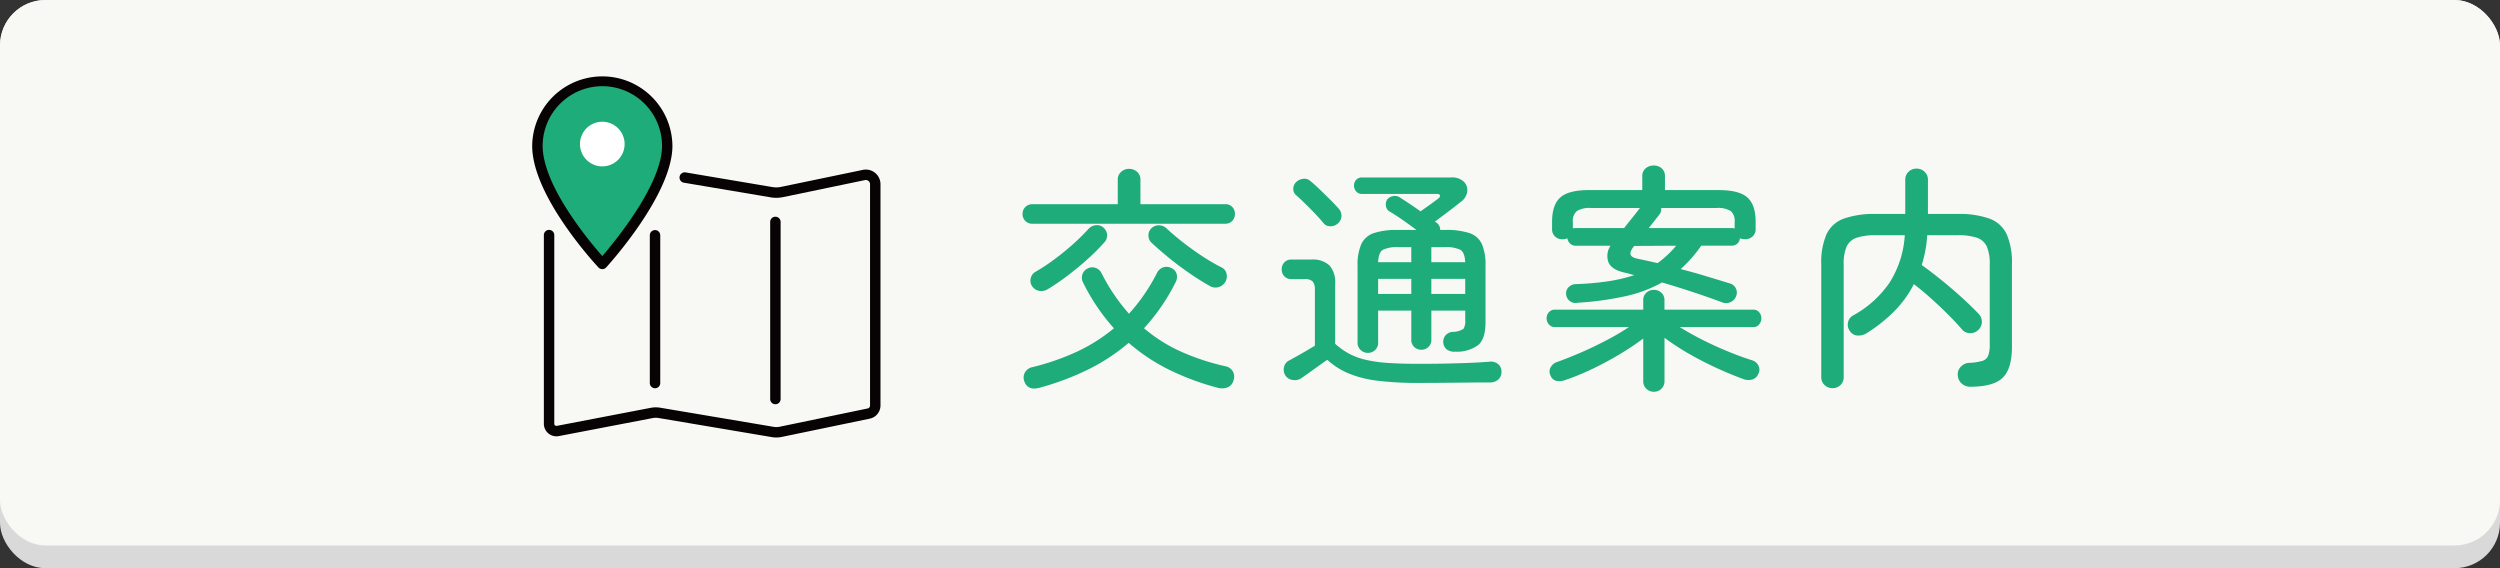
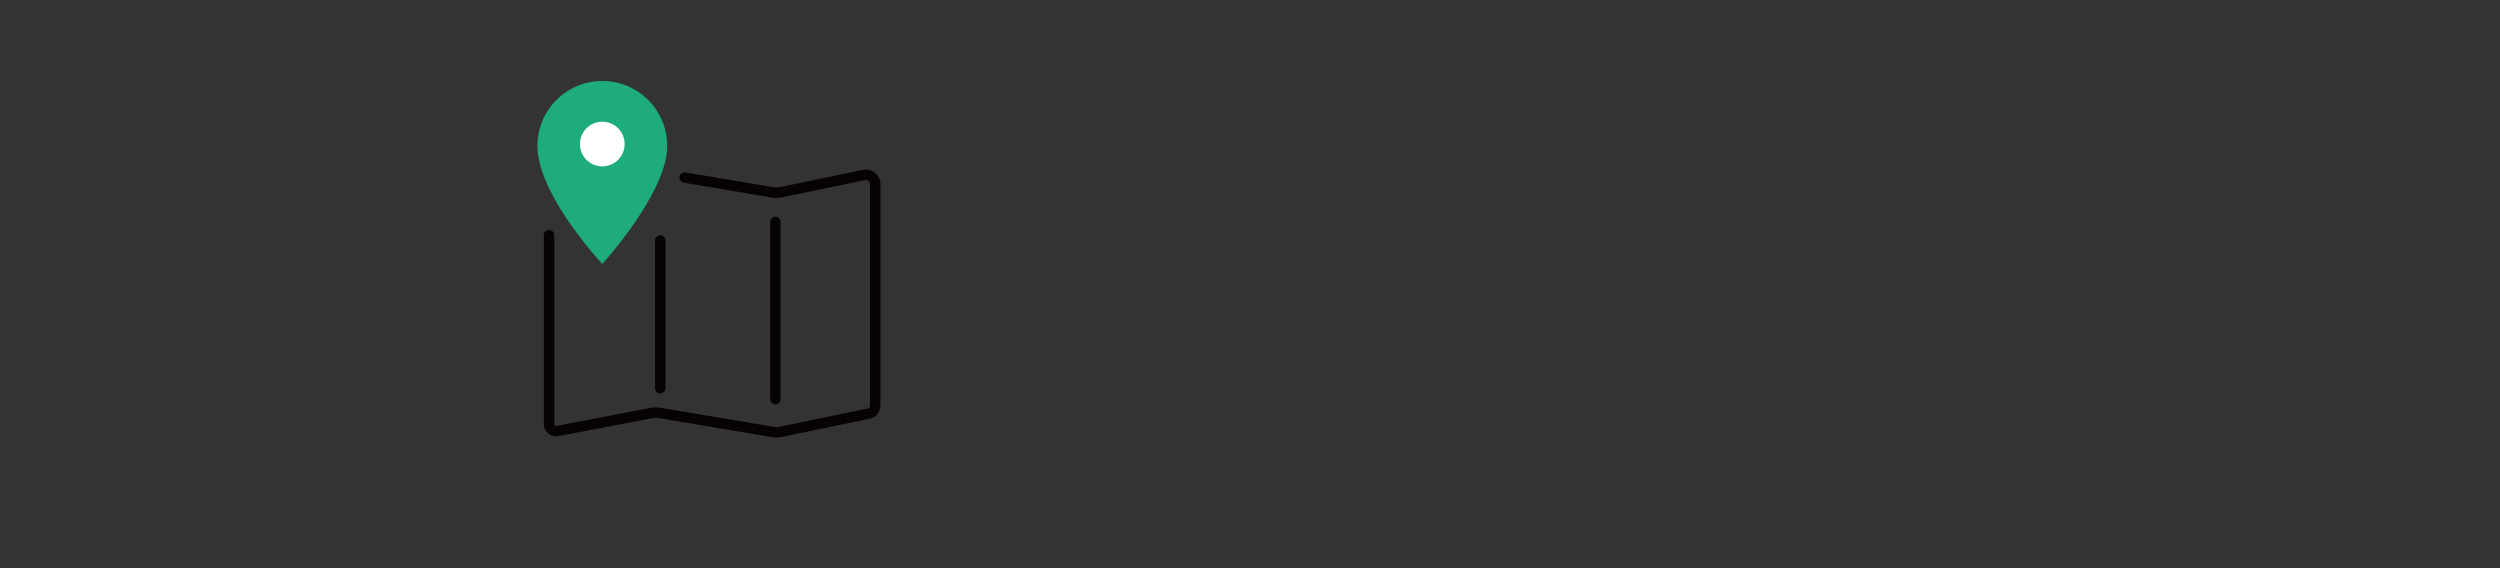
<svg xmlns="http://www.w3.org/2000/svg" width="440" height="100" viewBox="0 0 440 100">
  <rect x="0" y="0" width="440" height="100" fill="#333333" stroke="none" />
  <defs>
    <clipPath id="clip-path">
      <rect id="矩形_147" data-name="矩形 147" width="360" height="80" transform="translate(386 1535)" fill="#fff" stroke="#707070" stroke-width="1" />
    </clipPath>
  </defs>
  <g id="btn_nav02" transform="translate(-366 -1529)">
-     <rect id="矩形_144" data-name="矩形 144" width="440" height="100" rx="8" transform="translate(366 1529)" fill="#d9d9d9" />
-     <rect id="矩形_145" data-name="矩形 145" width="440" height="96" rx="8" transform="translate(366 1529)" fill="#f8f8f5" />
    <g id="マスクグループ_11" data-name="マスクグループ 11" transform="translate(20 2)" clip-path="url(#clip-path)">
-       <path id="路径_354" data-name="路径 354" d="M-85.008,3.234q-2.142.588-2.73-1.176a1.855,1.855,0,0,1,.105-1.47A1.916,1.916,0,0,1-86.31-.378,43.037,43.037,0,0,0-78.5-3.087a29.955,29.955,0,0,0,6.552-4.137,34.92,34.92,0,0,1-2.94-3.759,35.606,35.606,0,0,1-2.52-4.347,1.811,1.811,0,0,1-.063-1.449,1.725,1.725,0,0,1,.945-.987,1.708,1.708,0,0,1,1.407-.063,1.868,1.868,0,0,1,1.029.987A33.16,33.16,0,0,0-69.3-9.786a31.182,31.182,0,0,0,2.625-3.3,33.148,33.148,0,0,0,2.289-3.843,1.919,1.919,0,0,1,1.092-1.008,1.82,1.82,0,0,1,1.47.126,1.579,1.579,0,0,1,.9.987,1.968,1.968,0,0,1-.189,1.533,34.855,34.855,0,0,1-5.544,8.064,27.4,27.4,0,0,0,6.615,4.158,41.333,41.333,0,0,0,7.665,2.52,1.934,1.934,0,0,1,1.365.924,1.906,1.906,0,0,1,.1,1.6,1.783,1.783,0,0,1-1.071,1.218,2.824,2.824,0,0,1-1.743.042,45.482,45.482,0,0,1-8.4-3.108,33.044,33.044,0,0,1-7.224-4.788A34.4,34.4,0,0,1-76.419,0,48.024,48.024,0,0,1-85.008,3.234Zm-1.26-28.854a1.692,1.692,0,0,1-1.281-.5,1.7,1.7,0,0,1-.483-1.218,1.7,1.7,0,0,1,.483-1.218,1.692,1.692,0,0,1,1.281-.5h14.994v-4.284a1.793,1.793,0,0,1,.588-1.407A2.013,2.013,0,0,1-69.3-35.28a2.068,2.068,0,0,1,1.428.525,1.793,1.793,0,0,1,.588,1.407v4.284h14.91a1.625,1.625,0,0,1,1.26.5,1.738,1.738,0,0,1,.462,1.218,1.738,1.738,0,0,1-.462,1.218,1.625,1.625,0,0,1-1.26.5Zm2.688,11.508a2.159,2.159,0,0,1-1.575.294,1.921,1.921,0,0,1-1.239-.882,1.72,1.72,0,0,1-.189-1.365,1.724,1.724,0,0,1,.861-1.113,35.57,35.57,0,0,0,3.276-2.163q1.68-1.239,3.255-2.646A37.342,37.342,0,0,0-76.4-24.738a1.907,1.907,0,0,1,1.344-.63,1.692,1.692,0,0,1,1.344.5,1.81,1.81,0,0,1,.567,1.26,1.79,1.79,0,0,1-.525,1.3,35.288,35.288,0,0,1-2.9,2.9q-1.68,1.512-3.507,2.9A39.28,39.28,0,0,1-83.58-14.112Zm28.518-.546q-1.722-.966-3.612-2.268t-3.612-2.709q-1.722-1.407-3.024-2.625a1.712,1.712,0,0,1-.567-1.26,1.706,1.706,0,0,1,.525-1.3,1.731,1.731,0,0,1,1.323-.525,1.963,1.963,0,0,1,1.323.525q1.344,1.26,3.024,2.562t3.423,2.436A33.524,33.524,0,0,0-53-17.934a1.586,1.586,0,0,1,.861,1.071,1.96,1.96,0,0,1-.189,1.449,2.012,2.012,0,0,1-1.2.945A1.919,1.919,0,0,1-55.062-14.658Zm27.8,11.76a1.8,1.8,0,0,1-1.26-.5,1.691,1.691,0,0,1-.546-1.3V-18.186a9.006,9.006,0,0,1,.672-3.885,3.746,3.746,0,0,1,2.2-1.911,12.848,12.848,0,0,1,4.179-.546h3.318q-1.176-.882-2.5-1.806t-2.289-1.47a1.314,1.314,0,0,1-.588-.966,1.582,1.582,0,0,1,.21-1.092,1.6,1.6,0,0,1,.987-.609,1.549,1.549,0,0,1,1.2.189q.672.42,1.68,1.092t2.016,1.386q.714-.5,1.6-1.134t1.428-1.05q.462-.336.4-.609t-.651-.273H-28.266a1.309,1.309,0,0,1-1.05-.441,1.532,1.532,0,0,1-.378-1.029,1.455,1.455,0,0,1,.378-1.008,1.34,1.34,0,0,1,1.05-.42H-12.6a2.983,2.983,0,0,1,2.226.735,2.082,2.082,0,0,1,.609,1.743,2.659,2.659,0,0,1-1.113,1.806q-1.05.84-2.247,1.743T-15.456-26l.252.168a1.489,1.489,0,0,1,.672,1.3h.924a13.047,13.047,0,0,1,4.2.546A3.667,3.667,0,0,1-7.2-22.071a9.263,9.263,0,0,1,.651,3.885v9.912q0,2.814-1.218,3.948a6.259,6.259,0,0,1-4.116,1.218,2.181,2.181,0,0,1-1.47-.378,1.68,1.68,0,0,1-.63-1.218,1.71,1.71,0,0,1,.42-1.3,1.869,1.869,0,0,1,1.218-.588,3.506,3.506,0,0,0,1.911-.525,2.509,2.509,0,0,0,.315-1.533v-1.68h-5.964v5.124a1.657,1.657,0,0,1-.525,1.281,1.77,1.77,0,0,1-1.239.483,1.77,1.77,0,0,1-1.239-.483,1.657,1.657,0,0,1-.525-1.281v-5.124h-5.838V-4.7a1.725,1.725,0,0,1-.525,1.3A1.781,1.781,0,0,1-27.258-2.9Zm8.946,5.292A56.485,56.485,0,0,1-25.6,2a19.479,19.479,0,0,1-5.1-1.3A12.962,12.962,0,0,1-34.4-1.68q-.672.462-1.6,1.134T-37.758.714l-1.26.882a2.081,2.081,0,0,1-1.512.273,1.771,1.771,0,0,1-1.26-.819A1.871,1.871,0,0,1-42-.441a1.664,1.664,0,0,1,.882-1.113q.714-.378,2.079-1.155t2.457-1.449v-9.786a2.289,2.289,0,0,0-.378-1.512,1.96,1.96,0,0,0-1.47-.42H-40.7a1.625,1.625,0,0,1-1.26-.5A1.738,1.738,0,0,1-42.42-17.6a1.738,1.738,0,0,1,.462-1.218,1.625,1.625,0,0,1,1.26-.5h3.486a4.308,4.308,0,0,1,3.192,1.029,4.377,4.377,0,0,1,1.008,3.171V-4.494A12.807,12.807,0,0,0-30.6-2.772,12.006,12.006,0,0,0-27.741-1.7a23.844,23.844,0,0,0,3.906.567q2.289.168,5.523.168,3.654,0,6.951-.1t5.481-.273a2.02,2.02,0,0,1,1.554.42A1.681,1.681,0,0,1-3.738.42a1.834,1.834,0,0,1-.5,1.323A2.193,2.193,0,0,1-5.8,2.31q-1.554,0-3.78.021l-4.536.042Q-16.422,2.394-18.312,2.394ZM-32.55-25.662a1.9,1.9,0,0,1-1.281.483,1.514,1.514,0,0,1-1.281-.609q-.546-.672-1.428-1.6t-1.785-1.806q-.9-.882-1.575-1.47a1.414,1.414,0,0,1-.483-1.134,1.617,1.617,0,0,1,.483-1.134,2.158,2.158,0,0,1,1.2-.588,1.546,1.546,0,0,1,1.323.378q.672.546,1.617,1.449t1.848,1.806q.9.9,1.449,1.533a1.884,1.884,0,0,1,.567,1.365A1.851,1.851,0,0,1-32.55-25.662Zm16.464,12.39h5.964v-2.646h-5.964Zm-9.366,0h5.838v-2.646h-5.838Zm9.366-5.586h5.964q-.084-1.722-.861-2.184a5.929,5.929,0,0,0-2.793-.462h-2.31Zm-9.366,0h5.838V-21.5H-21.84a5.791,5.791,0,0,0-2.772.462Q-25.368-20.58-25.452-18.858ZM9.66-11.718a1.648,1.648,0,0,1-2.016-1.47,1.492,1.492,0,0,1,.4-1.239,1.841,1.841,0,0,1,1.323-.567,49.183,49.183,0,0,0,5.817-.525,27.264,27.264,0,0,0,4.473-1.071q-.42-.084-.84-.21t-.84-.21q-2.31-.5-2.877-1.806a3.206,3.206,0,0,1,.357-2.94H9.324a1.38,1.38,0,0,1-.987-.378,1.567,1.567,0,0,1-.483-.924,1.98,1.98,0,0,1-.882.168,1.823,1.823,0,0,1-1.281-.483A1.709,1.709,0,0,1,5.166-24.7v-1.26q0-2.982,1.449-4.284t5.019-1.3h9.408v-2.436a1.729,1.729,0,0,1,.588-1.386,2.12,2.12,0,0,1,1.428-.5,2.041,2.041,0,0,1,1.407.5,1.759,1.759,0,0,1,.567,1.386v2.436h9.45q3.612,0,5.061,1.3t1.449,4.284v1.26a1.676,1.676,0,0,1-.546,1.323,1.9,1.9,0,0,1-1.3.483,2.271,2.271,0,0,1-.924-.168,1.378,1.378,0,0,1-.441.924,1.435,1.435,0,0,1-1.029.378H31.416A23.757,23.757,0,0,1,27.8-17.64q2.142.546,4.305,1.2t4.347,1.323a1.66,1.66,0,0,1,1.05.861,1.643,1.643,0,0,1,.042,1.407,1.773,1.773,0,0,1-1.029,1.05,1.859,1.859,0,0,1-1.449,0q-2.478-.924-5.145-1.806t-5.4-1.68a23.538,23.538,0,0,1-6.342,2.394A54.5,54.5,0,0,1,9.66-11.718ZM23.1,3.948a1.865,1.865,0,0,1-1.344-.525,1.809,1.809,0,0,1-.546-1.365V-5.418a48.684,48.684,0,0,1-4.158,2.772Q14.742-1.26,12.285-.084A43.627,43.627,0,0,1,7.476,1.89a2.834,2.834,0,0,1-1.533.147,1.436,1.436,0,0,1-1.029-.9A1.479,1.479,0,0,1,4.893-.294,1.859,1.859,0,0,1,5.964-1.26q2.016-.714,4.284-1.7T14.721-5.1A43.835,43.835,0,0,0,18.69-7.434H5.67A1.318,1.318,0,0,1,4.6-7.917a1.642,1.642,0,0,1-.4-1.071,1.562,1.562,0,0,1,.4-1.05A1.343,1.343,0,0,1,5.67-10.5H21.21v-1.638a1.741,1.741,0,0,1,.546-1.344,1.908,1.908,0,0,1,1.344-.5,1.854,1.854,0,0,1,1.3.5,1.741,1.741,0,0,1,.546,1.344V-10.5H40.572a1.282,1.282,0,0,1,1.05.462A1.613,1.613,0,0,1,42-8.988a1.7,1.7,0,0,1-.378,1.071,1.258,1.258,0,0,1-1.05.483H27.636Q29.442-6.3,31.6-5.208t4.452,2.037q2.289.945,4.305,1.575a1.8,1.8,0,0,1,1.092.882A1.514,1.514,0,0,1,41.5.714a1.7,1.7,0,0,1-1.071,1.071,2.449,2.449,0,0,1-1.575-.063q-2.31-.84-4.83-2t-4.872-2.52a42.876,42.876,0,0,1-4.2-2.751v7.6A1.83,1.83,0,0,1,23.1,3.948ZM37.3-24.78v-1.176a2.312,2.312,0,0,0-.672-1.89,4.183,4.183,0,0,0-2.52-.546H24.36a1.493,1.493,0,0,1-.294,1.134q-.882,1.134-1.89,2.394H36.75a1.809,1.809,0,0,1,.294.021A1.658,1.658,0,0,1,37.3-24.78Zm-28.476,0a.452.452,0,0,1,.252-.084H17.85q.714-.924,1.449-1.827t1.323-1.7h-8.61a4.194,4.194,0,0,0-2.5.546,2.274,2.274,0,0,0-.693,1.89Zm14.91,6.09a17.826,17.826,0,0,0,3.276-3.066l-7.392.042q-.756.924-.651,1.47t1.323.8q.84.168,1.7.357T23.73-18.69ZM54.516,3.318a1.97,1.97,0,0,1-1.386-.546,1.858,1.858,0,0,1-.588-1.428V-18.48a12.464,12.464,0,0,1,.924-5.292,5.373,5.373,0,0,1,3.045-2.751,16.02,16.02,0,0,1,5.649-.819h5.166v-5.964a1.909,1.909,0,0,1,.588-1.47,1.97,1.97,0,0,1,1.386-.546,2.022,2.022,0,0,1,1.428.546,1.909,1.909,0,0,1,.588,1.47v5.964h5.208a15.84,15.84,0,0,1,5.628.819,5.376,5.376,0,0,1,3.024,2.751A12.464,12.464,0,0,1,86.1-18.48V-3.948q0,3.864-1.638,5.439T78.75,3.066A2.205,2.205,0,0,1,77.259,2.5,2.055,2.055,0,0,1,76.566.966a1.84,1.84,0,0,1,.567-1.449,2.1,2.1,0,0,1,1.407-.651,9.946,9.946,0,0,0,2.31-.336,1.594,1.594,0,0,0,1.071-.924,5.492,5.492,0,0,0,.273-1.974V-18.48a7.485,7.485,0,0,0-.525-3.15,2.964,2.964,0,0,0-1.743-1.533,10.371,10.371,0,0,0-3.4-.441H71.19a20.785,20.785,0,0,1-.336,2.73,23.67,23.67,0,0,1-.63,2.52q1.134.8,2.52,1.89t2.814,2.31q1.428,1.218,2.646,2.373t2.058,2.037a2.015,2.015,0,0,1,.546,1.47,1.988,1.988,0,0,1-.672,1.386,1.946,1.946,0,0,1-1.428.525,1.818,1.818,0,0,1-1.386-.651q-1.05-1.218-2.5-2.667t-3-2.835q-1.554-1.386-2.982-2.478a18.906,18.906,0,0,1-3.444,4.767,27.117,27.117,0,0,1-4.83,3.843,2.713,2.713,0,0,1-1.575.441,1.722,1.722,0,0,1-1.407-.777,1.9,1.9,0,0,1-.336-1.533,1.771,1.771,0,0,1,.924-1.239,18.534,18.534,0,0,0,6.384-5.754A17.478,17.478,0,0,0,67.242-23.6H62.16a10.4,10.4,0,0,0-3.381.441,2.964,2.964,0,0,0-1.764,1.533,7.485,7.485,0,0,0-.525,3.15V1.344a1.893,1.893,0,0,1-.567,1.428A1.949,1.949,0,0,1,54.516,3.318Z" transform="translate(614 1592)" fill="#1dac7a" />
      <g id="icon" transform="translate(439.667 1540.333)">
        <rect id="矩形_141" data-name="矩形 141" width="63.667" height="63.667" transform="translate(0 0)" fill="none" />
        <g id="组_199" data-name="组 199" transform="translate(0 0)">
          <path id="路径_137" data-name="路径 137" d="M1928.533,1113.444a4.659,4.659,0,0,1-.78-.066l-19.941-3.363a2.993,2.993,0,0,0-1.065.012l-16.507,3.17a2.214,2.214,0,0,1-2.631-2.174v-33.2a.917.917,0,0,1,1.835,0v33.2a.375.375,0,0,0,.138.292.369.369,0,0,0,.313.08l16.508-3.17a4.829,4.829,0,0,1,1.717-.019l19.94,3.363a2.838,2.838,0,0,0,1.054-.02l15.49-3.217a.52.52,0,0,0,.413-.508v-38.962a.738.738,0,0,0-.889-.723l-14.435,3a5.766,5.766,0,0,1-2.144.04l-15.276-2.576a.918.918,0,1,1,.305-1.81l15.276,2.577a3.949,3.949,0,0,0,1.465-.027l14.435-3a2.573,2.573,0,0,1,3.1,2.52v38.962a2.362,2.362,0,0,1-1.875,2.3l-15.489,3.217A4.671,4.671,0,0,1,1928.533,1113.444Z" transform="translate(-1885.557 -1049.777)" fill="#070203" />
-           <path id="路径_138" data-name="路径 138" d="M1959.667,1134.669a.918.918,0,0,1-.918-.917v-26.038a.918.918,0,0,1,1.835,0v26.038A.917.917,0,0,1,1959.667,1134.669Z" transform="translate(-1938.048 -1079.667)" fill="#070203" />
+           <path id="路径_138" data-name="路径 138" d="M1959.667,1134.669v-26.038a.918.918,0,0,1,1.835,0v26.038A.917.917,0,0,1,1959.667,1134.669Z" transform="translate(-1938.048 -1079.667)" fill="#070203" />
          <path id="路径_139" data-name="路径 139" d="M2040.475,1130.949a.918.918,0,0,1-.918-.918v-31.17a.917.917,0,1,1,1.835,0v31.17A.917.917,0,0,1,2040.475,1130.949Z" transform="translate(-1997.672 -1073.135)" fill="#070203" />
          <g id="组_198" data-name="组 198">
            <path id="路径_140" data-name="路径 140" d="M1906.127,1018.228c0,8.284-11.422,20.78-11.422,20.78s-11.422-12.181-11.422-20.78a11.422,11.422,0,1,1,22.844,0Z" transform="translate(-1882.366 -1005.888)" fill="#1dac7a" />
-             <path id="路径_141" data-name="路径 141" d="M1892.123,1037.343a.918.918,0,0,1-.67-.29c-.477-.508-11.67-12.548-11.67-21.407a12.34,12.34,0,0,1,24.679,0c0,8.542-11.187,20.878-11.662,21.4a.918.918,0,0,1-.672.3Zm0-32.2a10.516,10.516,0,0,0-10.5,10.5c0,6.951,8.076,16.648,10.5,19.4,2.413-2.8,10.512-12.7,10.512-19.4A10.516,10.516,0,0,0,1892.123,1005.141Z" transform="translate(-1879.783 -1003.306)" fill="#070203" />
          </g>
          <circle id="椭圆_61" data-name="椭圆 61" cx="3.932" cy="3.932" r="3.932" transform="matrix(0.447, -0.894, 0.894, 0.447, 7.064, 13.778)" fill="#fff" />
        </g>
      </g>
    </g>
  </g>
</svg>